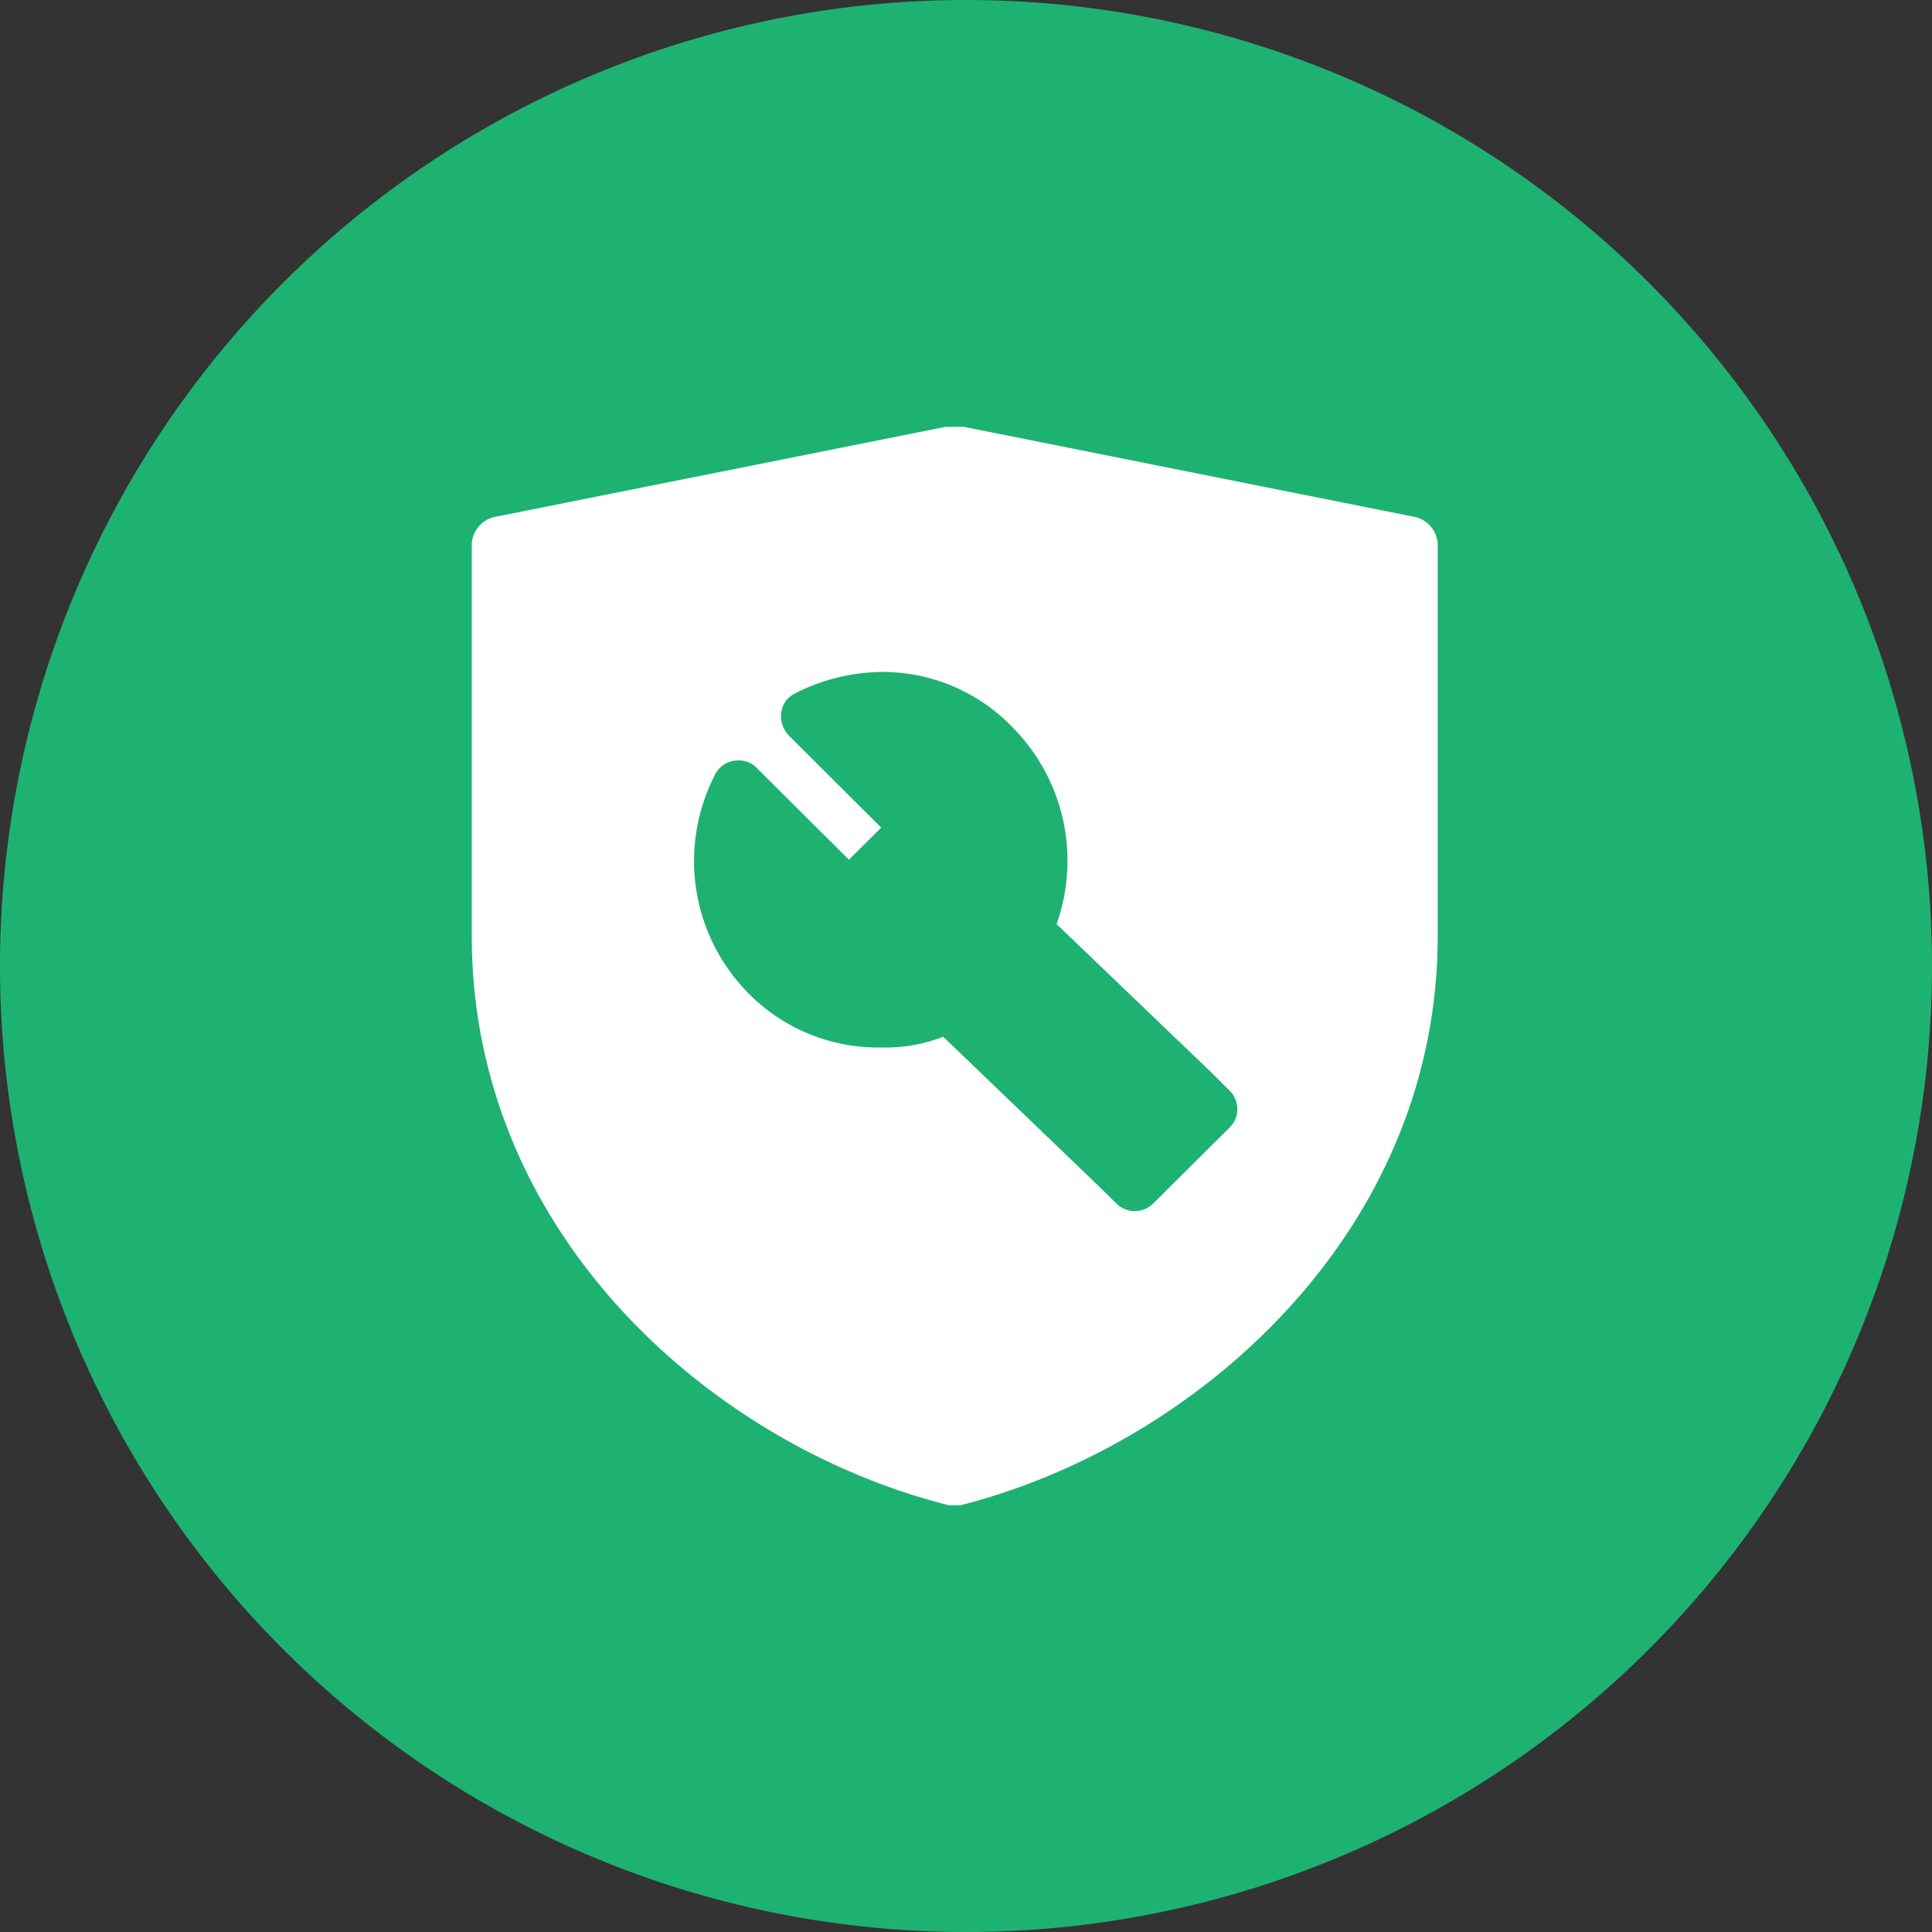
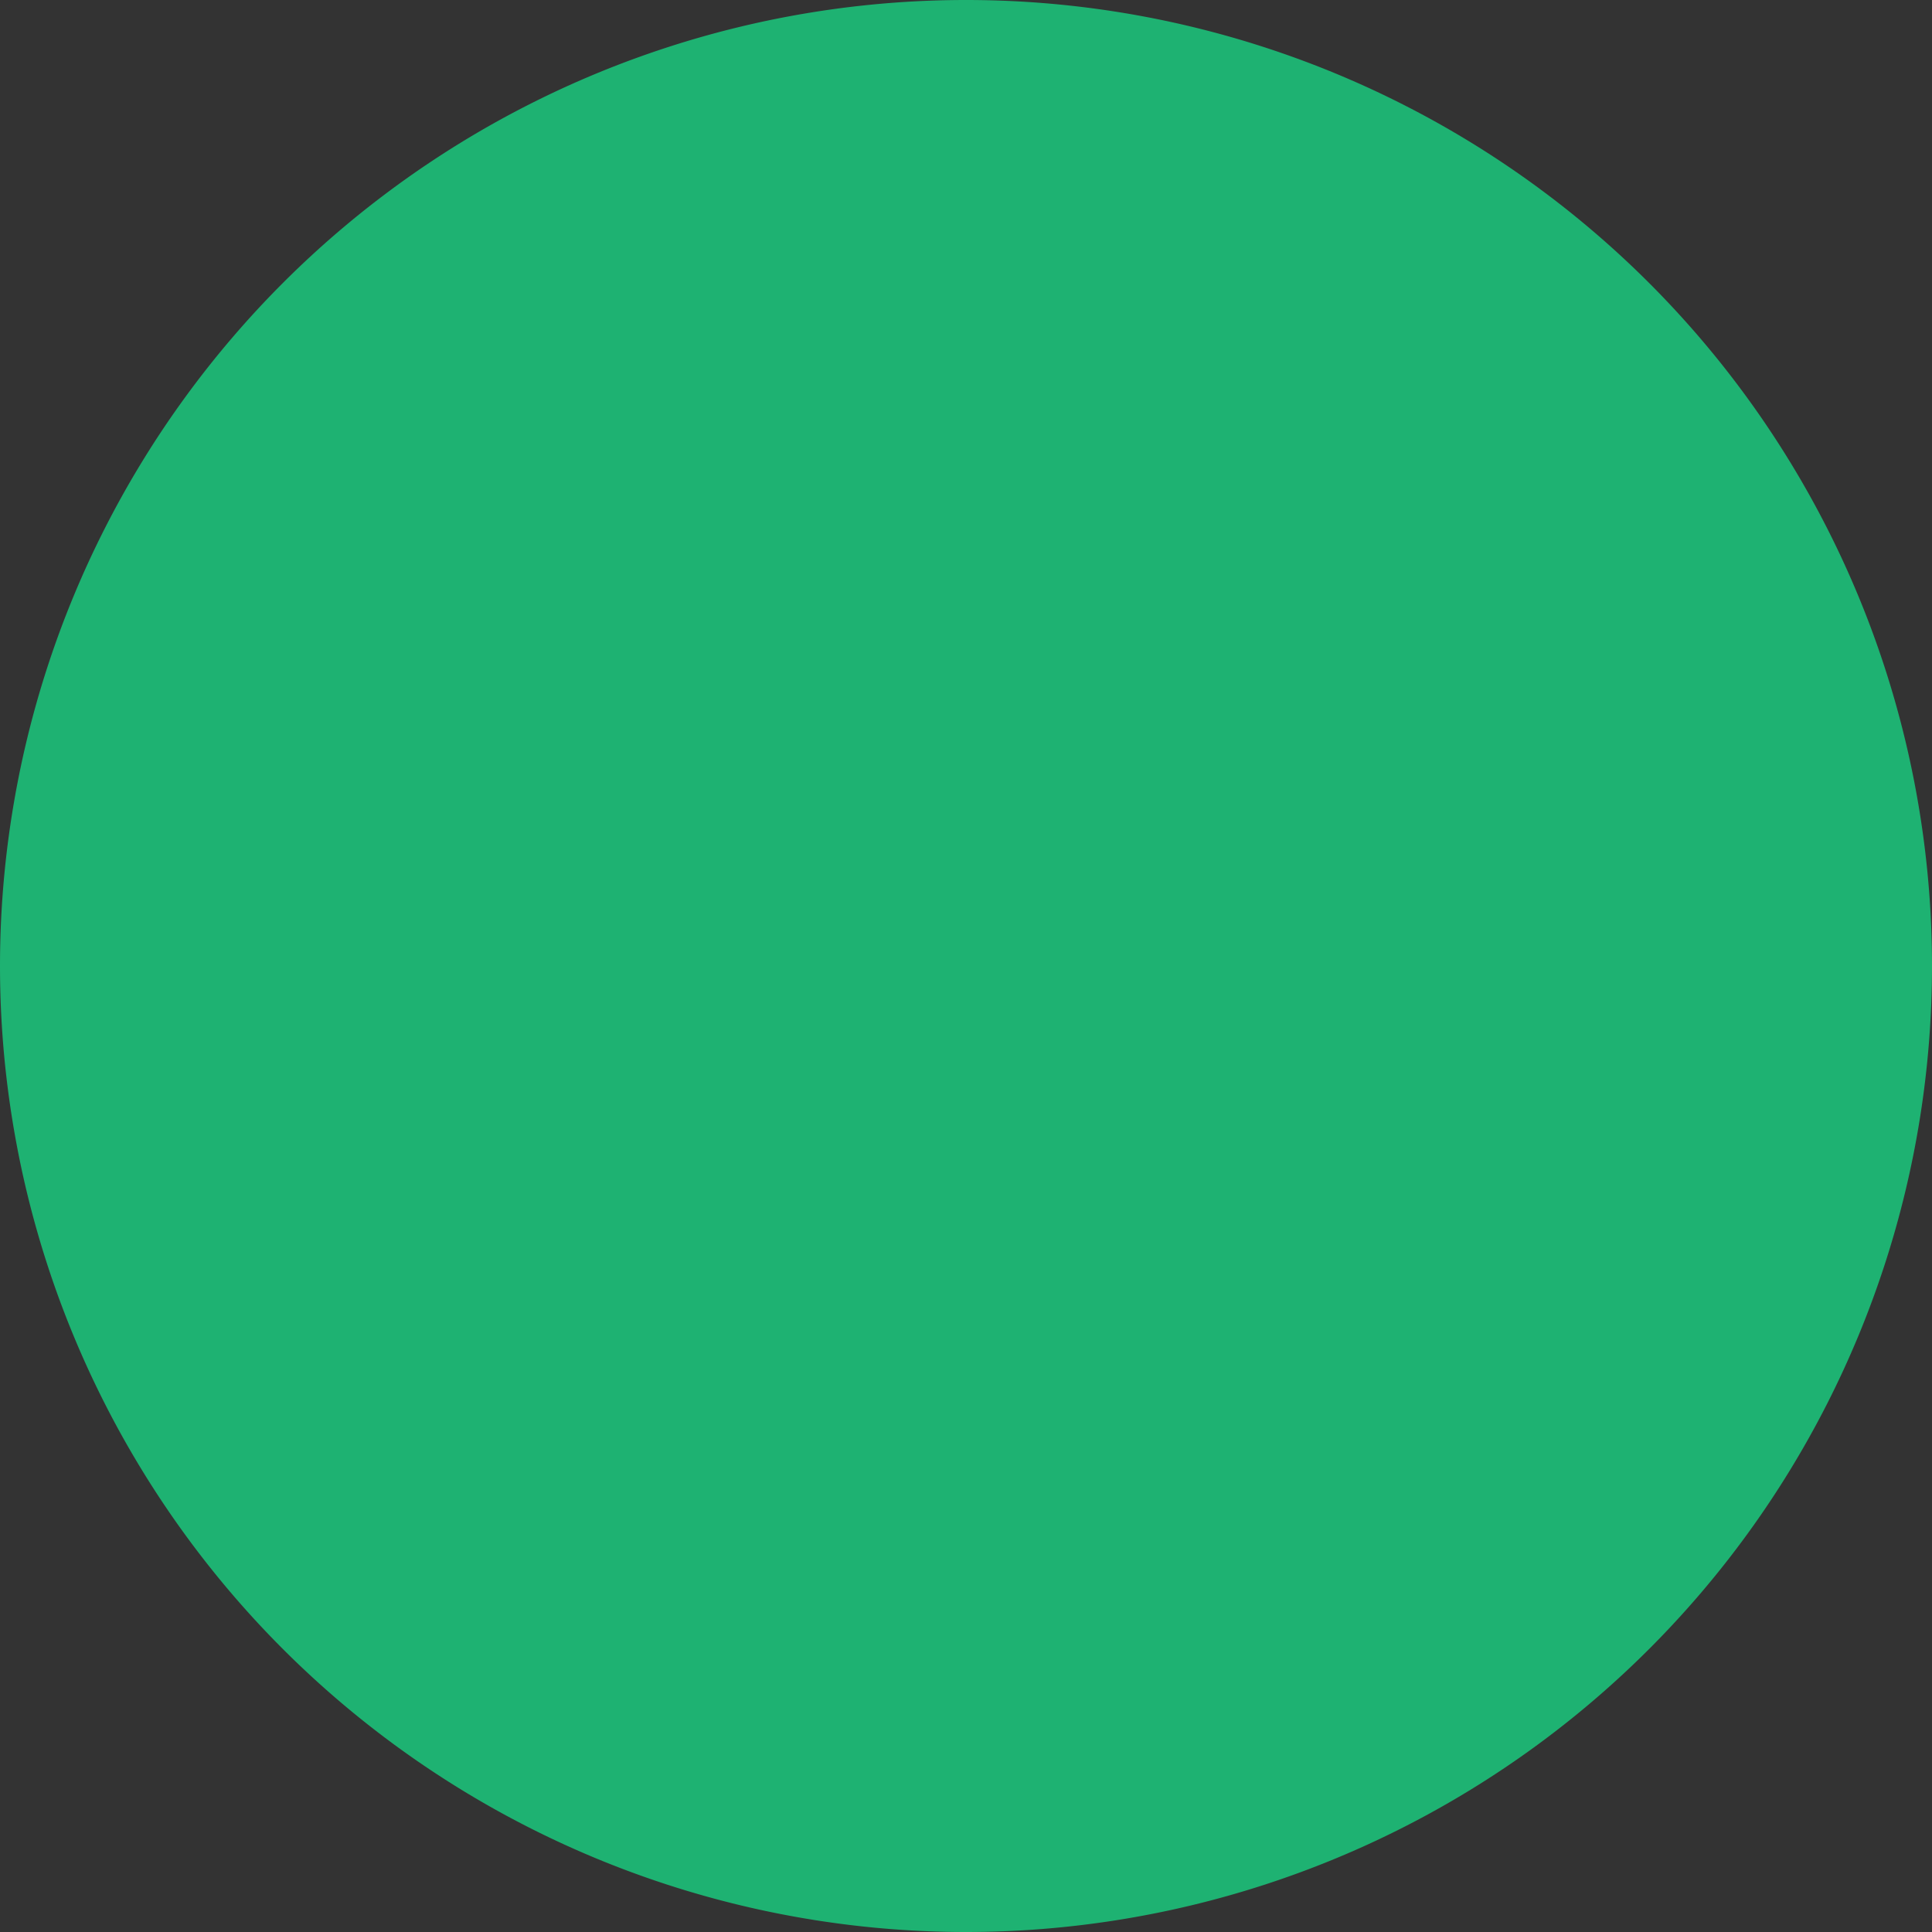
<svg xmlns="http://www.w3.org/2000/svg" height="100" width="100" version="1.1" viewBox="0 0 1024 1024" class="icon">
  <rect x="0" y="0" width="1024" height="1024" fill="#333333" stroke="none" />
  <path fill="#1EB272" d="M512 512m-512 0a512 512 0 1 0 1024 0 512 512 0 1 0-1024 0Z" />
-   <path fill="#FFFFFF" d="M749.211 273.86l-238.354-47.628h-9.621l-238.378 47.628A15.455 15.455 0 0 0 250.047 289.744v206.384c0 157.172 126.393 269.907 252.785 301.651h6.394c124.785-31.744 252.785-144.479 252.785-301.651V289.732A15.455 15.455 0 0 0 749.223 273.86zM651.49 597.849l-40.031 39.793a13.872 13.872 0 0 1-20.004 0l-10.002-9.835-81.551-78.312a83.956 83.956 0 0 1-32.875 5.692 96.304 96.304 0 0 1-70.037-28.434 99.614 99.614 0 0 1-18.492-115.188 13.693 13.693 0 0 1 12.86-8.525c3.81-0.119 7.466 1.453 10.002 4.275l48.58 48.342 17.11-17.003-48.533-48.378c-7.156-7.12-5.715-18.492 2.858-22.766a103.793 103.793 0 0 1 45.723-11.371 95.518 95.518 0 0 1 70.061 29.863 100.4 100.4 0 0 1 22.861 103.793l81.563 78.193 10.002 9.966a13.681 13.681 0 0 1-0.095 19.885z" />
</svg>